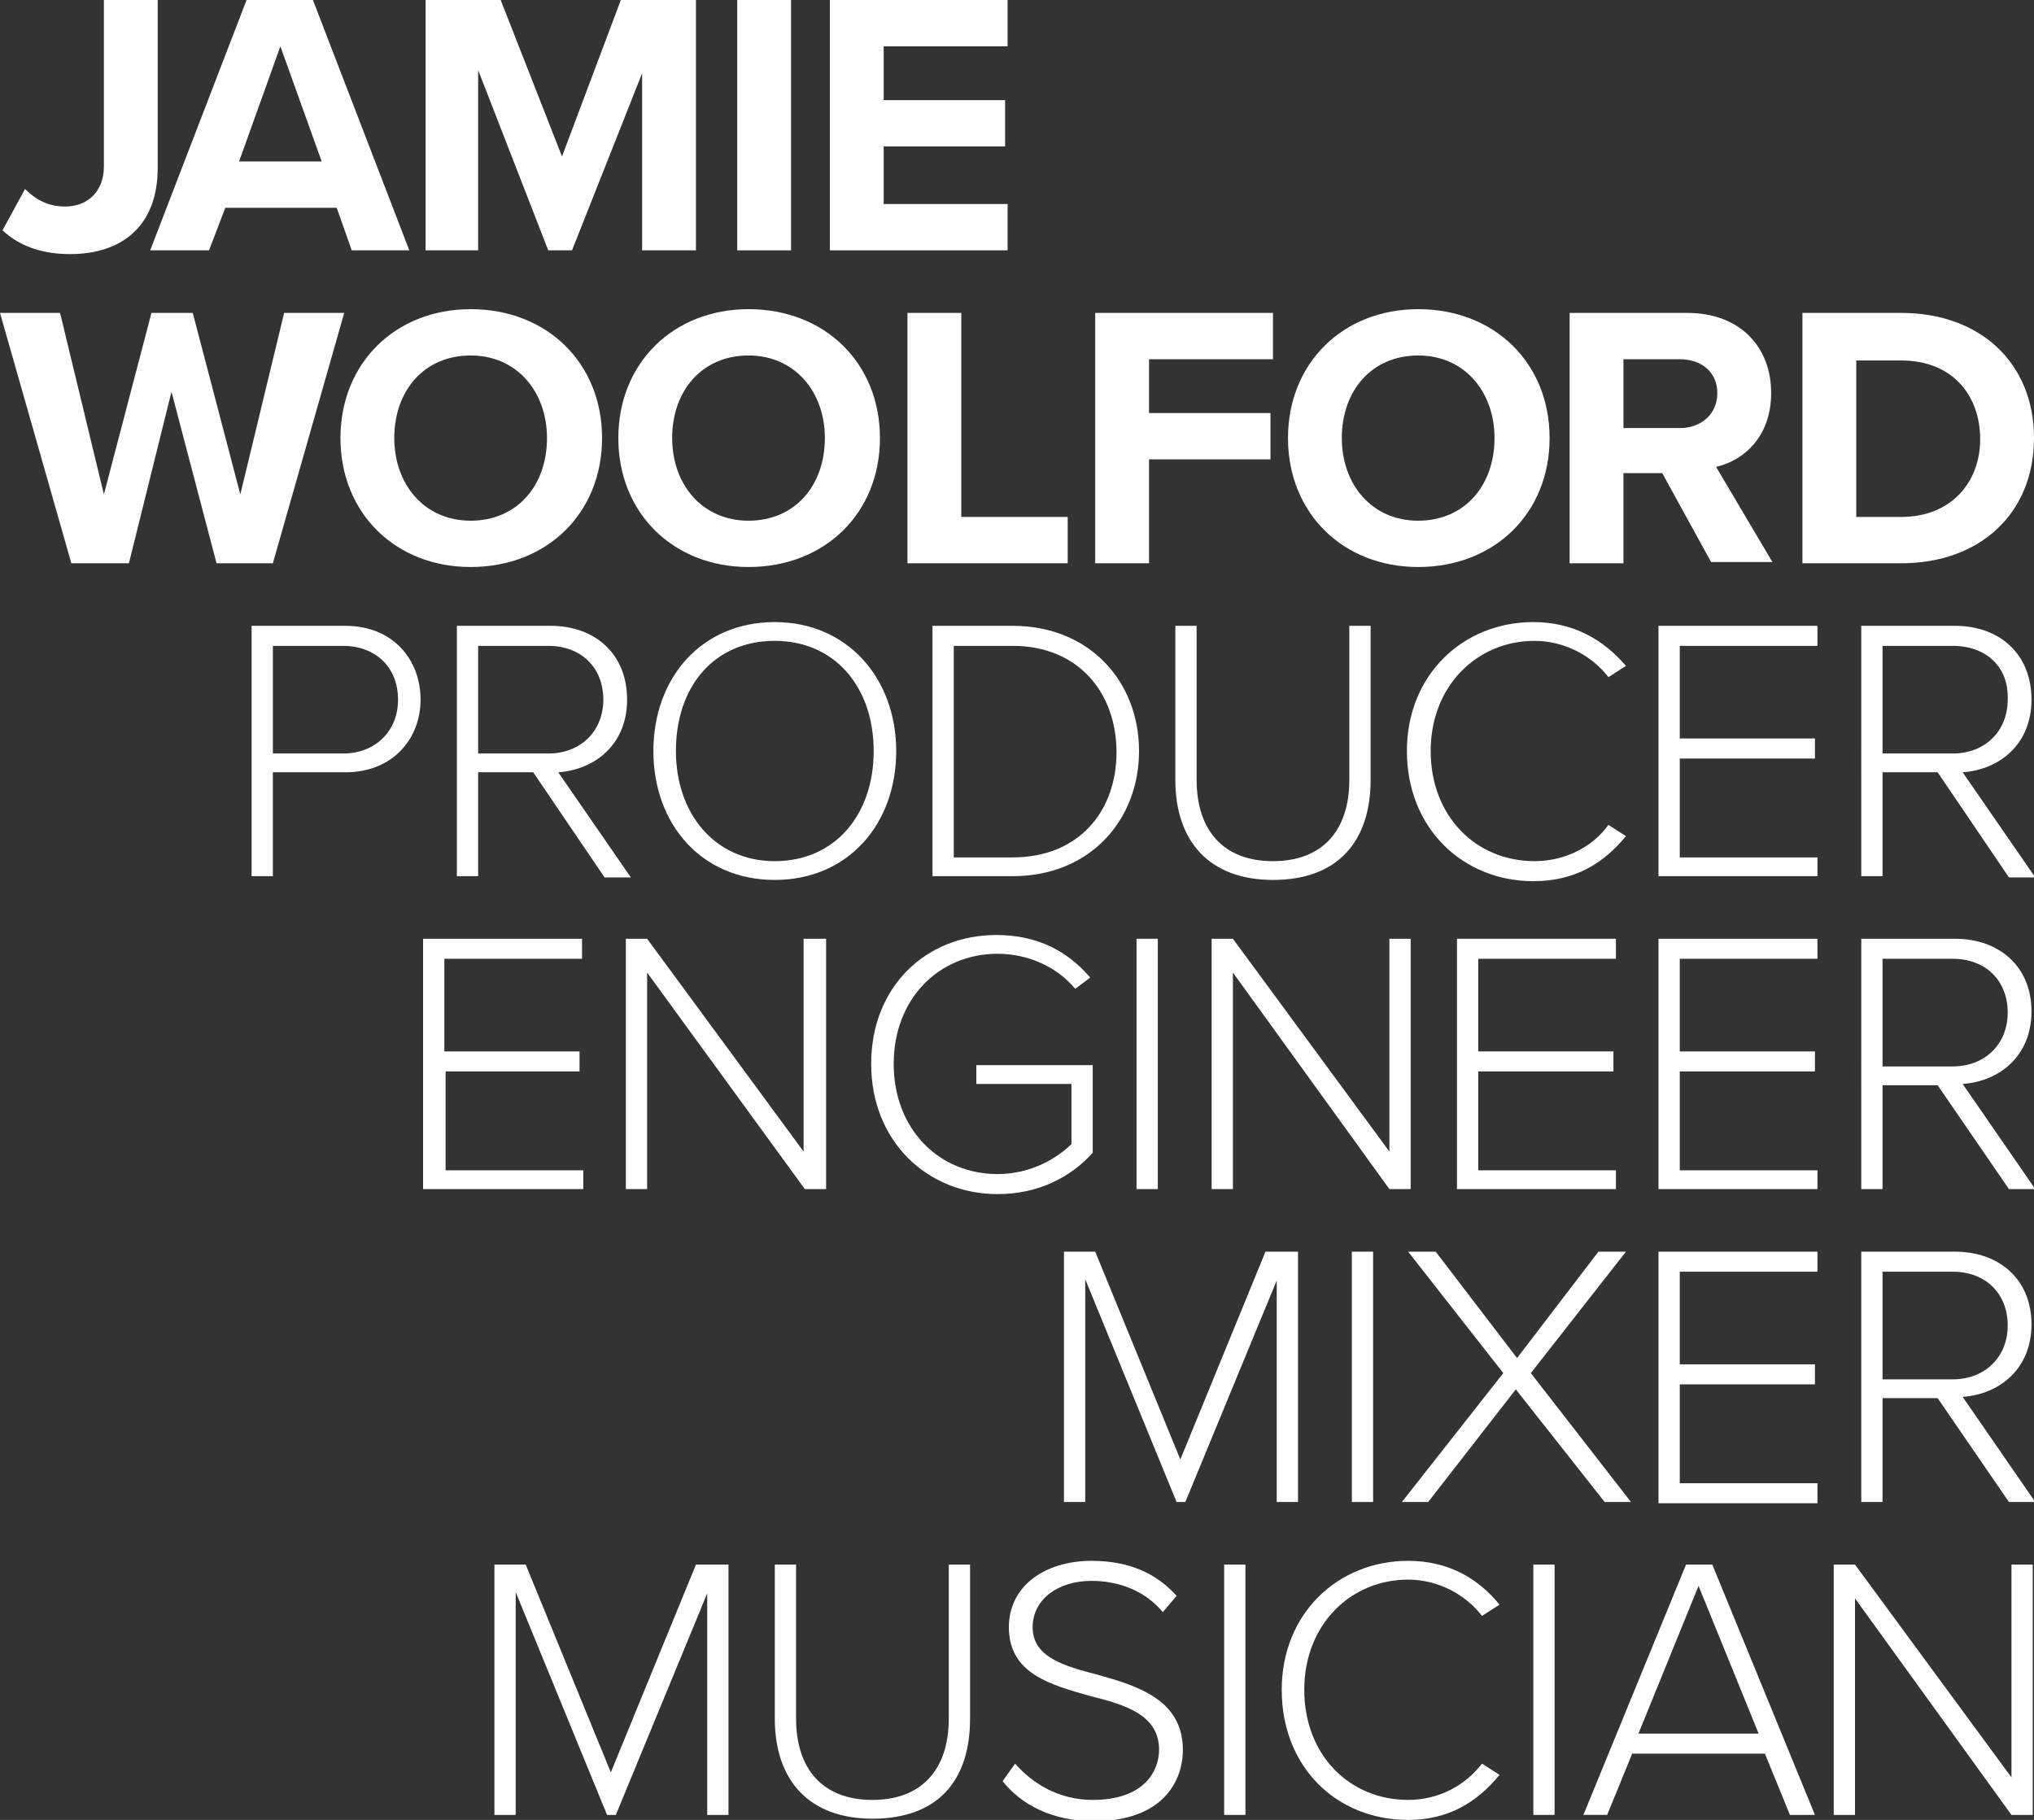
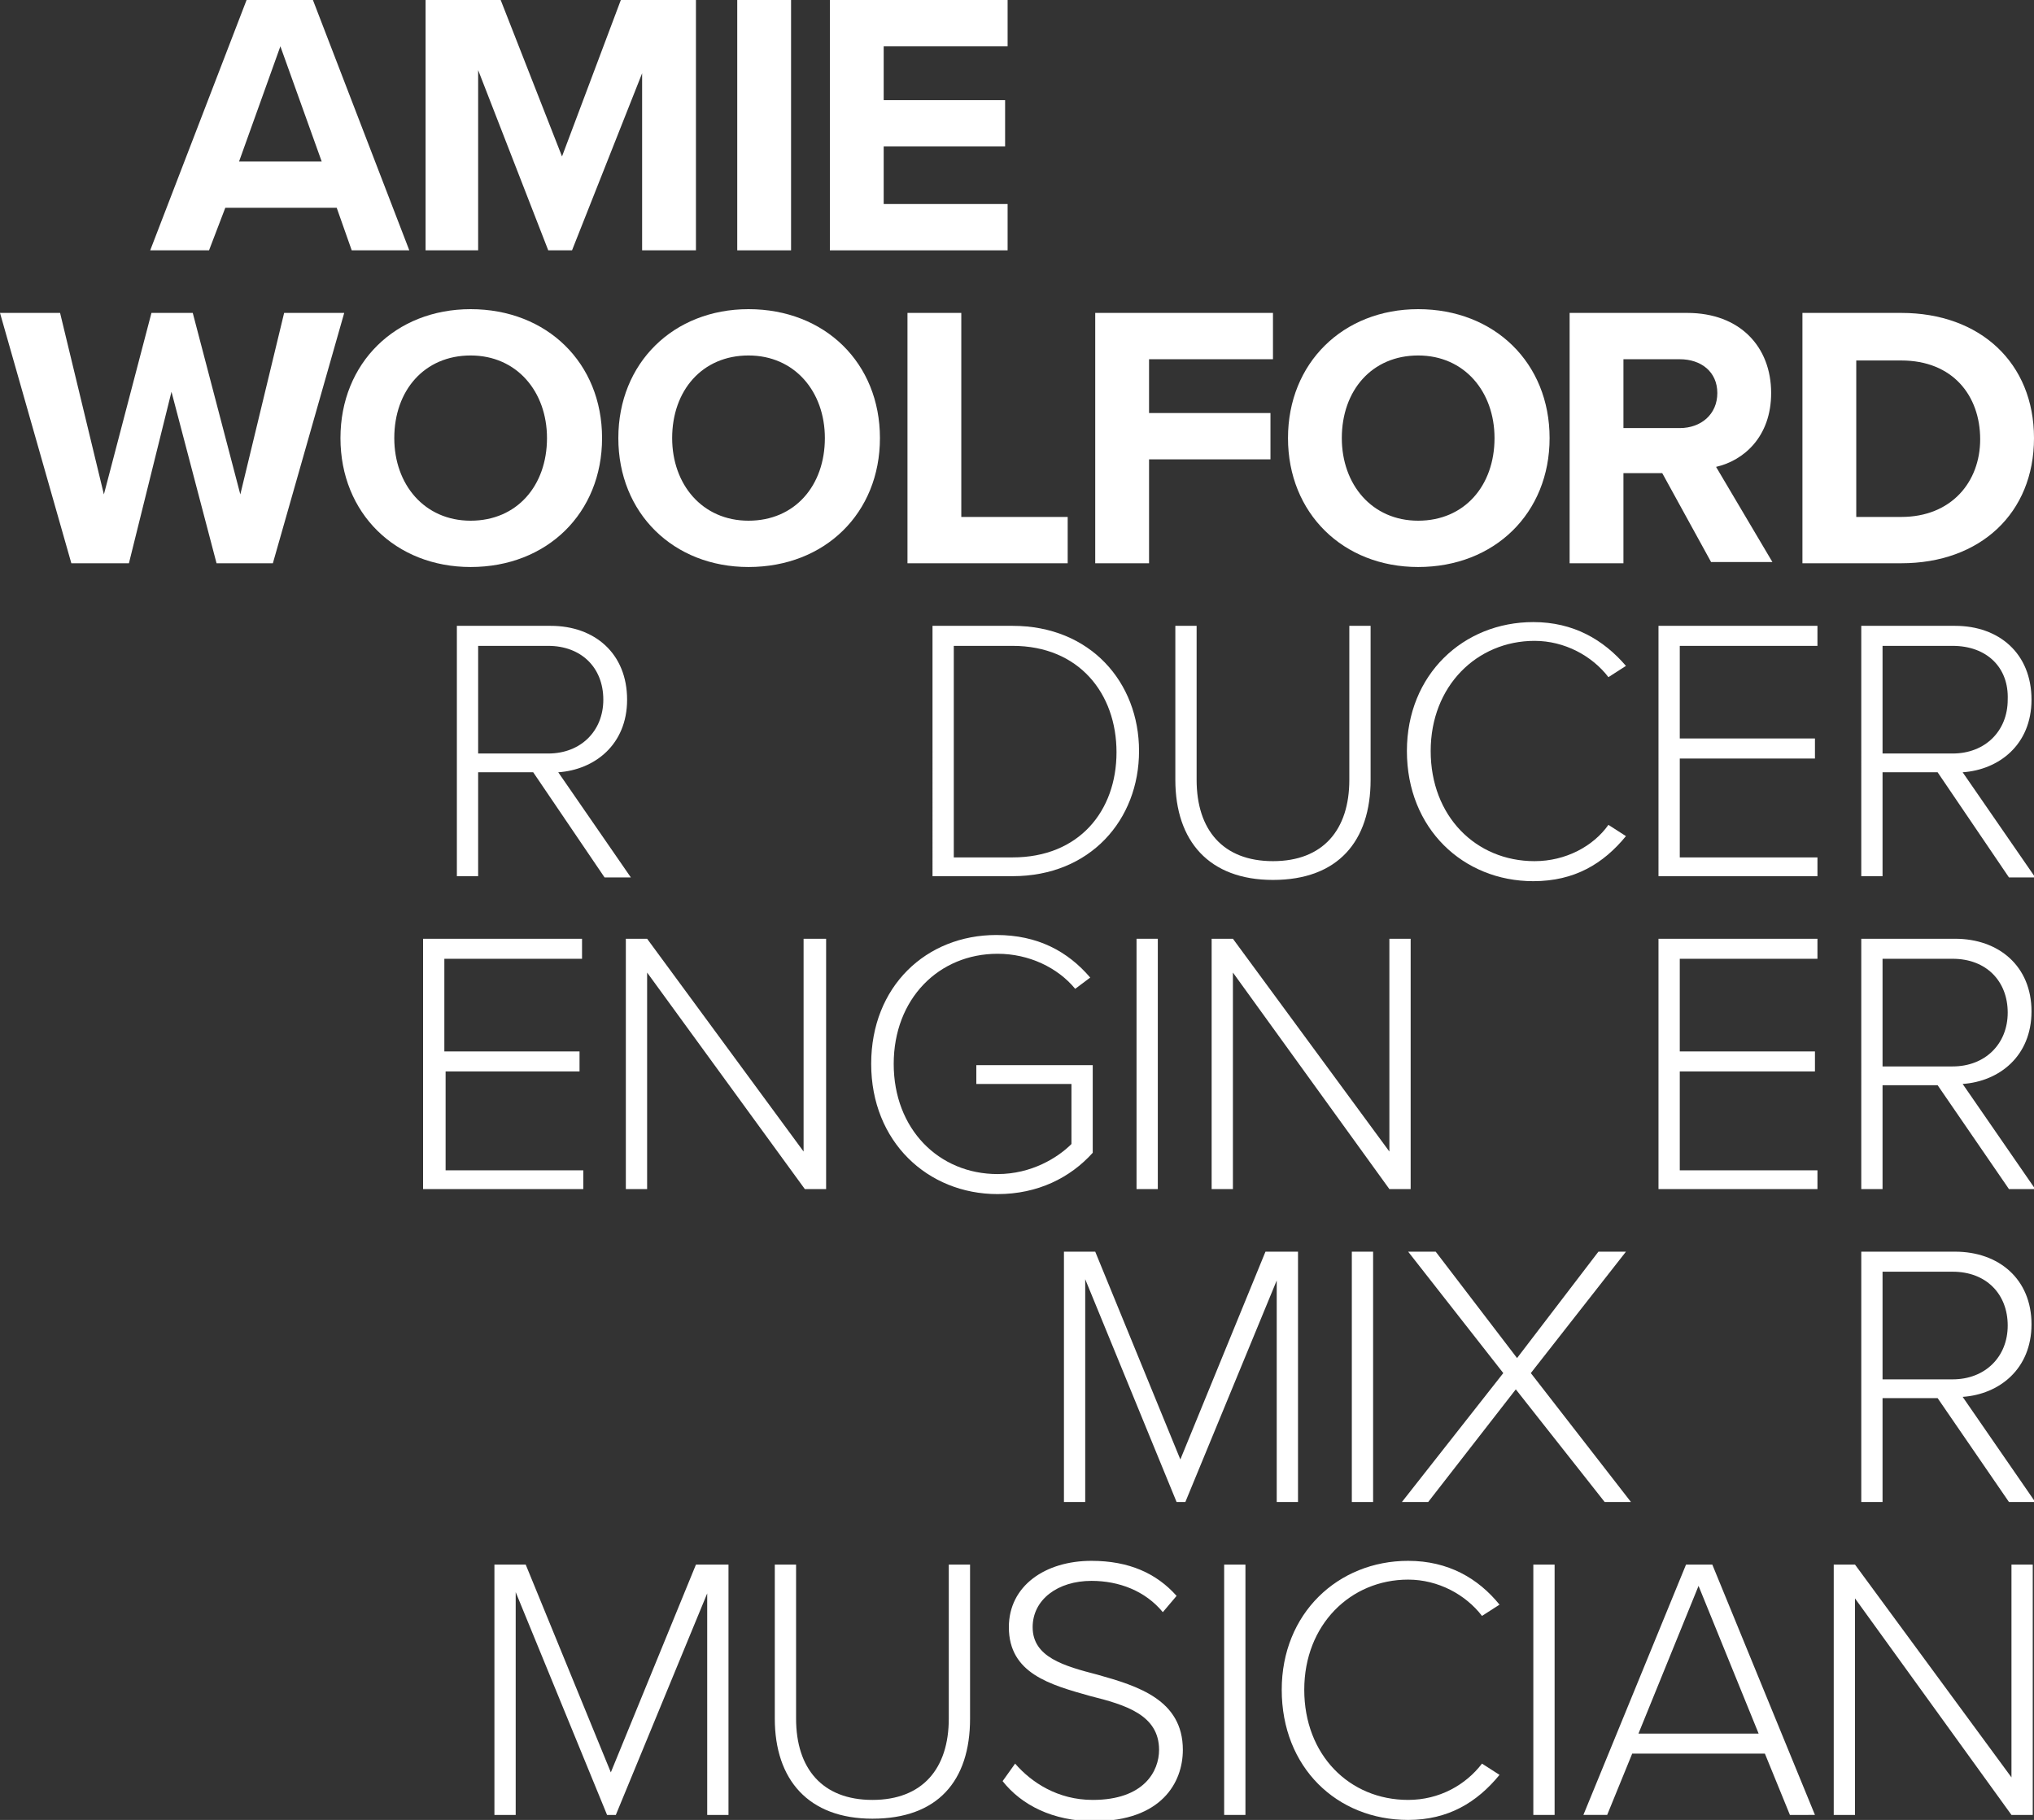
<svg xmlns="http://www.w3.org/2000/svg" version="1.1" id="Layer_1" x="0px" y="0px" viewBox="0 0 162.5 145.4" style="enable-background:new 0 0 162.5 145.4;" xml:space="preserve">
  <rect x="0" y="0" width="162.5" height="145.4" fill="#333333" stroke="none" />
  <style type="text/css">
	.st0{fill:#FFFFFF;}
</style>
  <g>
-     <path class="st0" d="M2,15.1c0.8,0.8,1.8,1.4,3.2,1.4c1.9,0,3.1-1.3,3.1-3.2V0h4.3v13.4c0,4.7-2.9,6.9-7,6.9c-2,0-3.9-0.5-5.4-1.9   L2,15.1z" />
    <path class="st0" d="M26.9,16.6H18L16.7,20h-4.7l7.7-20h5.3l7.7,20h-4.6L26.9,16.6z M19.1,12.9h6.6l-3.3-9.2L19.1,12.9z" />
    <path class="st0" d="M51.4,5.6L45.7,20h-1.9L38.2,5.6V20H34V0h6l4.9,12.5L49.6,0h6v20h-4.3V5.6z" />
    <path class="st0" d="M58.9,0h4.3v20h-4.3V0z" />
    <path class="st0" d="M66.3,0h14.2v3.7h-9.9V8h9.7v3.7h-9.7v4.6h9.9V20H66.3V0z" />
    <path class="st0" d="M13.7,31.3L10.3,45H5.7L0,25h4.8l3.5,14.5L12.1,25h3.3l3.8,14.5L22.7,25h4.8l-5.7,20h-4.5L13.7,31.3z" />
    <path class="st0" d="M37.6,24.7c6.1,0,10.5,4.3,10.5,10.3s-4.4,10.3-10.5,10.3c-6,0-10.4-4.3-10.4-10.3S31.6,24.7,37.6,24.7z    M37.6,28.4c-3.7,0-6.1,2.8-6.1,6.6c0,3.7,2.4,6.6,6.1,6.6c3.7,0,6.1-2.8,6.1-6.6C43.7,31.3,41.3,28.4,37.6,28.4z" />
    <path class="st0" d="M59.8,24.7c6.1,0,10.5,4.3,10.5,10.3s-4.4,10.3-10.5,10.3c-6,0-10.4-4.3-10.4-10.3S53.8,24.7,59.8,24.7z    M59.8,28.4c-3.7,0-6.1,2.8-6.1,6.6c0,3.7,2.4,6.6,6.1,6.6c3.7,0,6.1-2.8,6.1-6.6C65.9,31.3,63.5,28.4,59.8,28.4z" />
    <path class="st0" d="M72.5,25h4.3v16.3h8.5V45H72.5V25z" />
    <path class="st0" d="M87.5,25h14.2v3.7h-9.9V33h9.7v3.7h-9.7V45h-4.3V25z" />
    <path class="st0" d="M113.3,24.7c6.1,0,10.5,4.3,10.5,10.3s-4.4,10.3-10.5,10.3c-6,0-10.4-4.3-10.4-10.3S107.3,24.7,113.3,24.7z    M113.3,28.4c-3.7,0-6.1,2.8-6.1,6.6c0,3.7,2.4,6.6,6.1,6.6c3.7,0,6.1-2.8,6.1-6.6C119.4,31.3,117,28.4,113.3,28.4z" />
    <path class="st0" d="M132.8,37.8h-3.1V45h-4.3V25h9.4c4.2,0,6.7,2.7,6.7,6.4c0,3.5-2.2,5.4-4.4,5.9l4.5,7.6h-4.9L132.8,37.8z    M134.2,28.7h-4.5v5.5h4.5c1.7,0,3-1.1,3-2.8C137.2,29.7,135.9,28.7,134.2,28.7z" />
    <path class="st0" d="M144,25h7.9c6.3,0,10.6,4,10.6,10s-4.3,10-10.6,10H144V25z M151.9,41.3c4,0,6.3-2.8,6.3-6.2   c0-3.5-2.2-6.3-6.3-6.3h-3.6v12.5H151.9z" />
  </g>
  <g>
-     <path class="st0" d="M20.1,50h7.5c3.8,0,6,2.7,6,5.9c0,3.1-2.2,5.8-6,5.8h-5.8V70h-1.7V50z M27.4,51.6h-5.6v8.6h5.6   c2.6,0,4.4-1.8,4.4-4.3C31.8,53.3,30,51.6,27.4,51.6z" />
    <path class="st0" d="M42.6,61.7h-4.4V70h-1.7V50h7.5c3.5,0,6.1,2.2,6.1,5.9c0,3.6-2.6,5.6-5.5,5.8l5.8,8.4h-2.1L42.6,61.7z    M43.8,51.6h-5.6v8.6h5.6c2.6,0,4.4-1.8,4.4-4.3C48.2,53.3,46.4,51.6,43.8,51.6z" />
-     <path class="st0" d="M61.9,49.7c5.8,0,9.7,4.5,9.7,10.3c0,5.9-3.9,10.3-9.7,10.3c-5.9,0-9.7-4.5-9.7-10.3   C52.2,54.2,56,49.7,61.9,49.7z M61.9,51.2C57,51.2,54,54.9,54,60c0,5,3.1,8.8,7.9,8.8c4.8,0,7.9-3.7,7.9-8.8   C69.8,54.9,66.7,51.2,61.9,51.2z" />
    <path class="st0" d="M74.5,50h6.4C87.1,50,91,54.5,91,60c0,5.5-3.9,10-10.1,10h-6.4V50z M80.9,68.5c5.3,0,8.3-3.7,8.3-8.4   c0-4.7-3-8.5-8.3-8.5h-4.7v16.9H80.9z" />
    <path class="st0" d="M93.9,50h1.7v12.3c0,4,2.1,6.5,6.1,6.5c4,0,6.1-2.5,6.1-6.5V50h1.7v12.3c0,4.9-2.6,8-7.8,8   c-5.1,0-7.8-3.1-7.8-8V50z" />
    <path class="st0" d="M112.4,60c0-6.1,4.5-10.3,10.1-10.3c3.2,0,5.6,1.4,7.4,3.5l-1.4,0.9c-1.3-1.7-3.5-2.9-5.9-2.9   c-4.6,0-8.3,3.6-8.3,8.8c0,5.2,3.6,8.8,8.3,8.8c2.5,0,4.7-1.2,5.9-2.9l1.4,0.9c-1.8,2.2-4.1,3.6-7.4,3.6   C116.9,70.4,112.4,66.2,112.4,60z" />
    <path class="st0" d="M132.5,50h12.7v1.6h-11V59H145v1.6h-10.8v7.9h11V70h-12.7V50z" />
    <path class="st0" d="M154.8,61.7h-4.4V70h-1.7V50h7.5c3.5,0,6.1,2.2,6.1,5.9c0,3.6-2.6,5.6-5.5,5.8l5.8,8.4h-2.1L154.8,61.7z    M156,51.6h-5.6v8.6h5.6c2.6,0,4.4-1.8,4.4-4.3C160.5,53.3,158.7,51.6,156,51.6z" />
  </g>
  <g>
    <path class="st0" d="M33.8,75h12.7v1.6h-11V84h10.8v1.6H35.6v7.9h11V95H33.8V75z" />
    <path class="st0" d="M51.7,77.7V95H50V75h1.7l12.5,17V75H66v20h-1.7L51.7,77.7z" />
    <path class="st0" d="M79.6,74.7c3.3,0,5.7,1.3,7.5,3.4L85.9,79c-1.4-1.7-3.7-2.8-6.2-2.8c-4.7,0-8.3,3.6-8.3,8.8   c0,5.2,3.6,8.8,8.3,8.8c2.7,0,4.8-1.3,5.9-2.4v-4.8h-7.6v-1.5h9.3v7c-1.8,2-4.4,3.3-7.6,3.3c-5.6,0-10.1-4.2-10.1-10.4   S74,74.7,79.6,74.7z" />
    <path class="st0" d="M90.8,75h1.7v20h-1.7V75z" />
    <path class="st0" d="M98.5,77.7V95h-1.7V75h1.7L111,92V75h1.7v20h-1.7L98.5,77.7z" />
-     <path class="st0" d="M116.4,75h12.7v1.6h-11V84h10.8v1.6h-10.8v7.9h11V95h-12.7V75z" />
    <path class="st0" d="M132.5,75h12.7v1.6h-11V84H145v1.6h-10.8v7.9h11V95h-12.7V75z" />
    <path class="st0" d="M154.8,86.7h-4.4V95h-1.7V75h7.5c3.5,0,6.1,2.2,6.1,5.8c0,3.6-2.6,5.6-5.5,5.8l5.8,8.4h-2.1L154.8,86.7z    M156,76.6h-5.6v8.6h5.6c2.6,0,4.4-1.8,4.4-4.3S158.7,76.6,156,76.6z" />
  </g>
  <g>
    <path class="st0" d="M102,102.3L94.7,120h-0.7l-7.3-17.8V120h-1.7v-20h2.5l6.8,16.6l6.8-16.6h2.6v20H102V102.3z" />
    <path class="st0" d="M108,100h1.7v20H108V100z" />
    <path class="st0" d="M121.1,111l-7,9H112l8.1-10.3l-7.6-9.7h2.2l6.5,8.5l6.5-8.5h2.2l-7.6,9.7l8,10.3h-2.1L121.1,111z" />
-     <path class="st0" d="M132.5,100h12.7v1.6h-11v7.4H145v1.6h-10.8v7.9h11v1.6h-12.7V100z" />
    <path class="st0" d="M154.8,111.7h-4.4v8.3h-1.7v-20h7.5c3.5,0,6.1,2.2,6.1,5.8c0,3.6-2.6,5.6-5.5,5.8l5.8,8.4h-2.1L154.8,111.7z    M156,101.6h-5.6v8.6h5.6c2.6,0,4.4-1.8,4.4-4.3S158.7,101.6,156,101.6z" />
  </g>
  <g>
    <path class="st0" d="M56.5,127.3L49.2,145h-0.7l-7.3-17.8V145h-1.7v-20h2.5l6.8,16.6l6.8-16.6h2.6v20h-1.7V127.3z" />
    <path class="st0" d="M61.9,125h1.7v12.3c0,4,2.1,6.5,6.1,6.5c4,0,6.1-2.5,6.1-6.5V125h1.7v12.3c0,5-2.6,8-7.8,8   c-5.1,0-7.8-3.1-7.8-8V125z" />
    <path class="st0" d="M81.1,140.9c1.3,1.5,3.4,2.9,6.2,2.9c4.1,0,5.3-2.3,5.3-4c0-2.8-2.7-3.6-5.5-4.3c-3.2-0.9-6.5-1.8-6.5-5.5   c0-3.3,2.9-5.3,6.6-5.3c3,0,5.2,1,6.8,2.8l-1.1,1.3c-1.4-1.7-3.5-2.5-5.7-2.5c-2.7,0-4.7,1.5-4.7,3.7c0,2.4,2.5,3.1,5.2,3.8   c3.2,0.9,6.8,2,6.8,6c0,2.6-1.7,5.7-7.1,5.7c-3.3,0-5.8-1.3-7.3-3.2L81.1,140.9z" />
    <path class="st0" d="M97.8,125h1.7v20h-1.7V125z" />
    <path class="st0" d="M102.4,135c0-6.1,4.5-10.3,10.1-10.3c3.2,0,5.6,1.4,7.3,3.5l-1.4,0.9c-1.3-1.7-3.5-2.9-5.9-2.9   c-4.6,0-8.3,3.6-8.3,8.8c0,5.2,3.6,8.8,8.3,8.8c2.5,0,4.6-1.2,5.9-2.9l1.4,0.9c-1.8,2.2-4.1,3.6-7.3,3.6   C106.8,145.4,102.4,141.2,102.4,135z" />
    <path class="st0" d="M122.5,125h1.7v20h-1.7V125z" />
    <path class="st0" d="M141,140.1h-10.6l-2,4.9h-1.9l8.2-20h2.1l8.2,20H143L141,140.1z M130.9,138.5h9.6l-4.8-11.8L130.9,138.5z" />
    <path class="st0" d="M148.2,127.7V145h-1.7v-20h1.7l12.5,17v-17h1.7v20h-1.7L148.2,127.7z" />
  </g>
</svg>